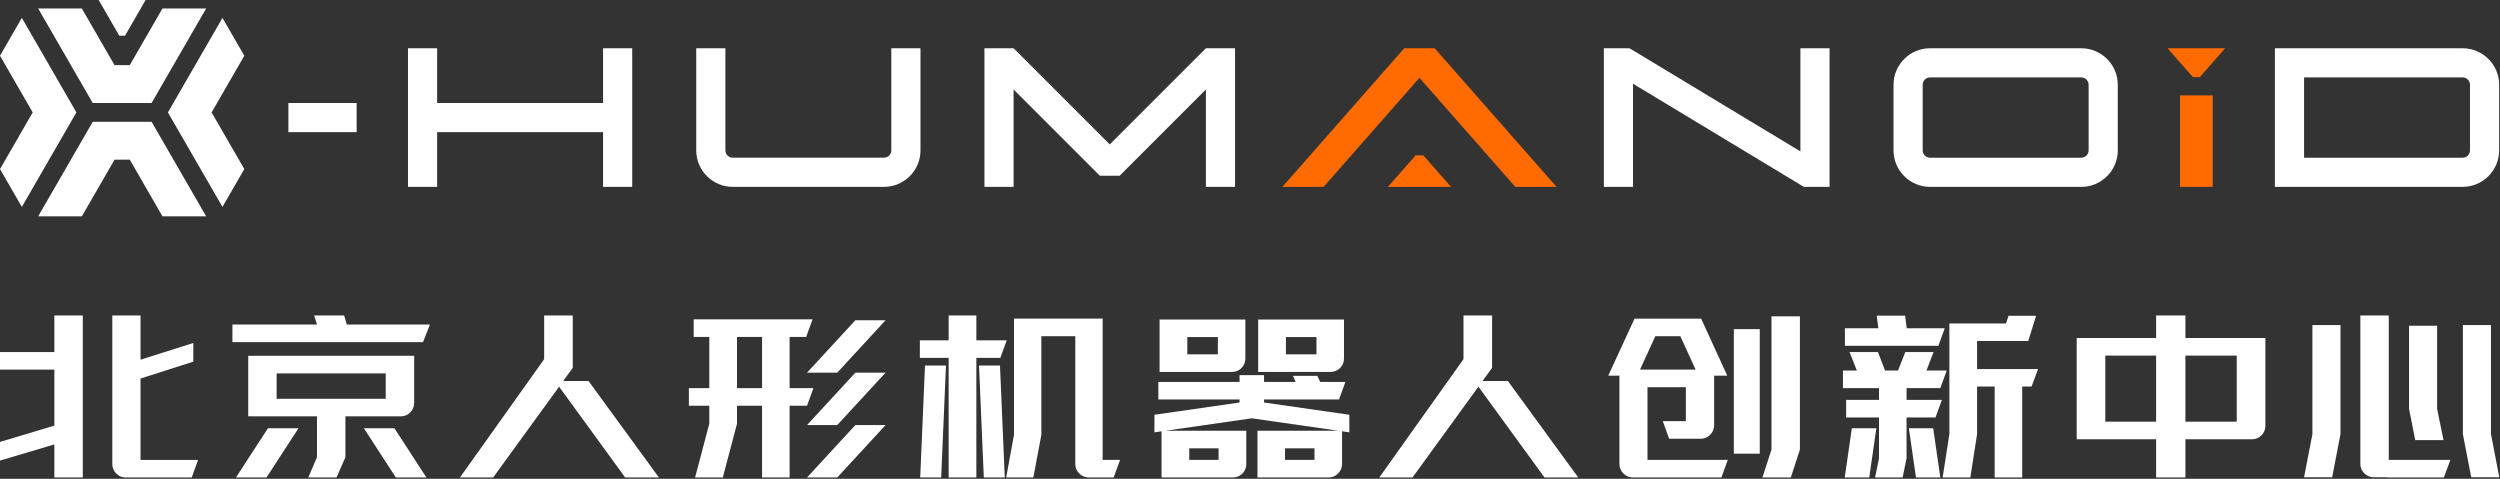
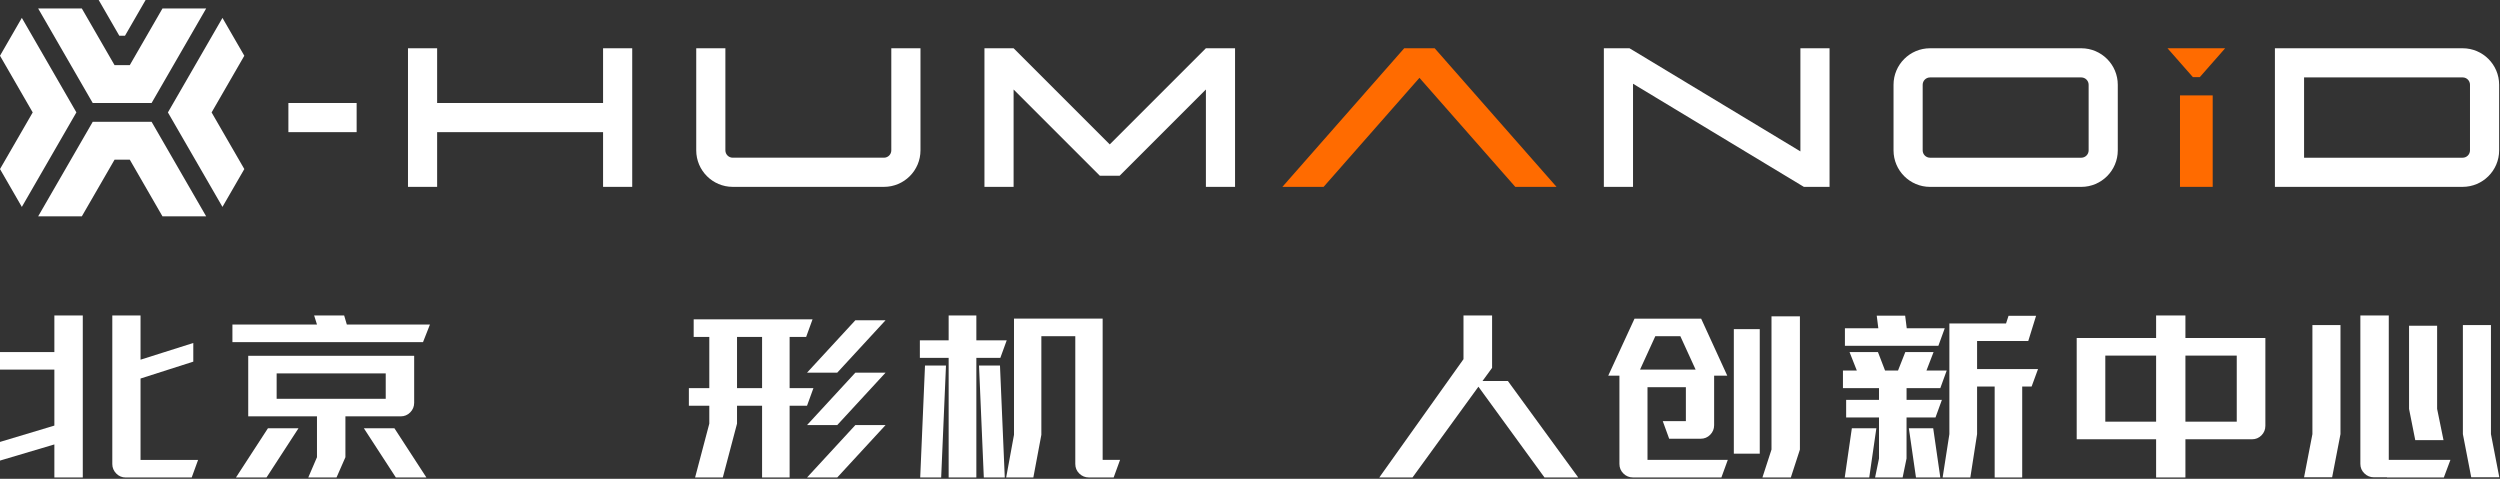
<svg xmlns="http://www.w3.org/2000/svg" width="1368px" height="262px" viewBox="0 0 1368 262" version="1.1">
  <rect x="0" y="0" width="1368" height="262" fill="#333333" stroke="none" />
  <title>资源 1</title>
  <g id="页面-1" stroke="none" stroke-width="1" fill="none" fill-rule="evenodd">
    <g id="资源-1" fill-rule="nonzero">
      <g id="编组" fill="#FFFFFF">
        <g transform="translate(0, 4.64)" id="路径">
          <polygon points="115.79 56.88 133.69 25.86 121.73 5.16 91.88 56.88 121.73 108.57 133.69 87.87" />
          <polygon points="82.96 62.02 50.74 62.02 20.88 113.74 44.78 113.74 62.7 82.72 71.01 82.72 88.9 113.74 112.81 113.74" />
          <polygon points="50.73 51.71 82.96 51.71 112.81 -8.8817842e-16 88.9 -8.8817842e-16 71.01 31.01 62.68 31.01 44.78 -8.8817842e-16 20.88 -8.8817842e-16" />
          <polygon points="41.8 56.86 11.95 5.14 0 25.86 17.9 56.88 0 87.87 11.95 108.59" />
        </g>
        <polygon id="路径" points="54 0 65.29 19.57 68.39 19.57 79.68 0" />
      </g>
      <rect id="矩形" fill="#FFFFFF" x="157.81" y="56.36" width="37.34" height="15.95" />
      <g id="编组" transform="translate(223.25, 26.41)">
        <path d="M935.6,19.97 C935.6,8.96 926.64,0 915.63,0 L832.86,0 C821.85,0 812.89,8.96 812.89,19.97 L812.89,55.88 C812.89,66.89 821.85,75.85 832.86,75.85 L915.63,75.85 C926.64,75.85 935.6,66.89 935.6,55.88 L935.6,19.97 Z M919.65,55.88 C919.65,58.09 917.85,59.89 915.63,59.89 L832.86,59.89 C830.64,59.89 828.84,58.09 828.84,55.88 L828.84,19.97 C828.84,17.76 830.64,15.96 832.86,15.96 L915.63,15.96 C917.85,15.96 919.65,17.76 919.65,19.97 L919.65,55.88 Z" id="形状" fill="#FFFFFF" />
        <path d="M1144.28,19.97 C1144.28,8.96 1135.32,0 1124.31,0 L1021.58,0 L1021.58,75.84 L1124.31,75.84 C1135.32,75.84 1144.28,66.88 1144.28,55.87 L1144.28,19.97 Z M1128.33,55.88 C1128.33,58.09 1126.53,59.89 1124.32,59.89 L1037.54,59.89 L1037.54,15.95 L1124.32,15.95 C1126.53,15.95 1128.33,17.75 1128.33,19.96 L1128.33,55.87 L1128.33,55.88 Z" id="形状" fill="#FFFFFF" />
        <path d="M280.42,-3.55271368e-15 L264.47,-3.55271368e-15 L264.47,55.87 C264.47,58.08 262.67,59.88 260.46,59.88 L177.69,59.88 C175.48,59.88 173.68,58.08 173.68,55.87 L173.68,-3.55271368e-15 L157.73,-3.55271368e-15 L157.73,55.87 C157.73,66.88 166.69,75.84 177.7,75.84 L260.47,75.84 C271.48,75.84 280.44,66.88 280.44,55.87 L280.44,-3.55271368e-15 L280.42,-3.55271368e-15 Z" id="路径" fill="#FFFFFF" />
        <polygon id="路径" fill="#FFFFFF" points="122.7 75.84 122.7 -3.55271368e-15 106.75 -3.55271368e-15 106.75 29.95 15.95 29.95 15.95 -3.55271368e-15 0 -3.55271368e-15 0 75.84 15.95 75.84 15.95 45.9 106.75 45.9 106.75 75.84" />
        <polygon id="路径" fill="#FFFFFF" points="761.93 -3.55271368e-15 761.93 56.41 761.93 56.43 670.34 1.15 668.4 -3.55271368e-15 668.23 -3.55271368e-15 654.38 -3.55271368e-15 654.38 75.84 670.34 75.84 670.34 19.43 670.34 19.41 761.93 74.7 763.83 75.84 764.03 75.84 777.88 75.84 777.88 -3.55271368e-15" />
        <path d="M436.61,-7.10542736e-15 L384,52.61 L331.39,-7.10542736e-15 L315.44,-7.10542736e-15 L315.44,75.84 L331.39,75.84 L331.39,22.56 L378.59,69.76 C382.82,69.76 385.19,69.76 389.42,69.76 L436.62,22.56 L436.62,75.84 L452.57,75.84 L452.57,-7.10542736e-15 L436.62,-7.10542736e-15 L436.61,-7.10542736e-15 Z" id="路径" fill="#FFFFFF" />
-         <polygon id="路径" fill="#FF6B00" points="551.39 58.57 536.21 75.84 570.74 75.84 555.56 58.57" />
        <polygon id="路径" fill="#FF6B00" points="980.49 15.78 994.36 -3.55271368e-15 962.81 -3.55271368e-15 976.68 15.78" />
        <rect id="矩形" fill="#FF6B00" x="969.64" y="25.79" width="17.9" height="50.05" />
        <polygon id="路径" fill="#FF6B00" points="561.81 -3.55271368e-15 553.47 -3.55271368e-15 545.13 -3.55271368e-15 478.47 75.84 501.03 75.84 553.47 16.18 605.91 75.84 628.48 75.84" />
      </g>
      <path d="M29.75,243.19 L0,252.03 L0,241.82 L29.75,232.88 L29.75,202.26 L0,202.26 L0,192.64 L29.75,192.64 L29.75,172.61 L45.3,172.61 L45.3,261.27 L29.75,261.27 L29.75,243.19 Z M61.44,172.61 L76.9,172.61 L76.9,196.82 L105.77,187.68 L105.77,197.89 L76.9,207.13 L76.9,251.66 L108.4,251.66 L104.9,261.28 L68.74,261.28 C66.73,261.28 65.01,260.55 63.59,259.09 C62.16,257.63 61.45,255.9 61.45,253.89 L61.45,172.62 L61.44,172.61 Z" id="形状" fill="#FFFFFF" />
      <path d="M127.18,177.57 L173.45,177.57 L171.89,172.61 L188.32,172.61 L189.78,177.57 L235.27,177.57 L231.48,187.2 L127.18,187.2 L127.18,177.57 Z M146.62,234.34 L163.34,234.34 L145.84,261.27 L129.12,261.27 L146.62,234.34 L146.62,234.34 Z M135.83,194.68 L226.63,194.68 L226.63,220.44 C226.63,222.45 225.92,224.18 224.49,225.64 C223.07,227.1 221.31,227.83 219.24,227.83 L189.01,227.83 L189.01,250.19 L184.15,261.27 L168.69,261.27 L173.45,250.19 L173.45,227.83 L135.83,227.83 L135.83,194.68 L135.83,194.68 Z M211.07,218.21 L211.07,204.31 L151.38,204.31 L151.38,218.21 L211.07,218.21 Z M215.83,234.35 L233.33,261.28 L216.61,261.28 L199.11,234.35 L215.83,234.35 Z" id="形状" fill="#FFFFFF" />
-       <polygon id="路径" fill="#FFFFFF" points="297.76 196.53 297.76 172.62 313.41 172.62 313.41 201.3 308.16 208.49 322.06 208.49 360.56 261.28 342.09 261.28 305.93 211.6 269.86 261.28 251.68 261.28 297.76 196.54" />
      <path d="M417.01,222 L403.3,222 L403.3,231.82 L395.52,261.28 L380.35,261.28 L388.13,231.82 L388.13,222 L376.95,222 L376.95,212.38 L388.13,212.38 L388.13,184.38 L379.58,184.38 L379.58,174.75 L444.62,174.75 L441.12,184.38 L432.08,184.38 L432.08,212.38 L445.11,212.38 L441.61,222 L432.08,222 L432.08,261.27 L417.01,261.27 L417.01,222 L417.01,222 Z M417.01,212.38 L417.01,184.38 L403.3,184.38 L403.3,212.38 L417.01,212.38 Z M468.05,175.24 L484.58,175.24 L458.14,203.92 L441.61,203.92 L468.05,175.24 Z M468.05,203.92 L484.58,203.92 L458.14,232.6 L441.61,232.6 L468.05,203.92 Z M468.05,232.6 L484.58,232.6 L458.14,261.28 L441.61,261.28 L468.05,232.6 Z" id="形状" fill="#FFFFFF" />
      <path d="M503.35,186.22 L519.1,186.22 L519.1,172.61 L534.26,172.61 L534.26,186.22 L550.88,186.22 L547.38,195.84 L534.26,195.84 L534.26,261.26 L519.1,261.26 L519.1,195.84 L503.35,195.84 L503.35,186.22 L503.35,186.22 Z M506.17,200.02 L517.64,200.02 L515.01,261.26 L503.54,261.26 L506.16,200.02 L506.17,200.02 Z M547.19,200.02 L549.81,261.26 L538.34,261.26 L535.72,200.02 L547.19,200.02 L547.19,200.02 Z M590.59,259.12 C589.13,257.69 588.4,255.94 588.4,253.87 L588.4,183.98 L569.83,183.98 L569.83,237.93 L565.45,261.26 L550.58,261.26 L554.86,237.93 L554.86,174.35 L603.37,174.35 L603.37,251.64 L612.9,251.64 L609.4,261.26 L595.79,261.26 C593.78,261.26 592.05,260.55 590.59,259.12 L590.59,259.12 Z" id="形状" fill="#FFFFFF" />
-       <path d="M734.36,235.99 L734.36,253.88 C734.36,255.89 733.65,257.62 732.22,259.08 C730.79,260.54 729.08,261.27 727.07,261.27 L688.09,261.27 L688.09,235.7 L732.32,235.7 L684.98,228.89 L637.74,235.7 L681.97,235.7 L681.97,253.88 C681.97,255.95 681.26,257.7 679.83,259.13 C678.4,260.55 676.65,261.27 674.58,261.27 L635.6,261.27 L635.6,236 L631.71,236.58 L631.71,226.96 L678.28,220.25 L678.28,218.6 L633.85,218.6 L633.85,208.98 L678.28,208.98 L678.28,205.29 L691.69,205.29 L691.69,208.98 L708.99,208.98 L707.53,205.67 L720.85,205.67 L722.41,208.98 L736.21,208.98 L732.71,218.6 L691.69,218.6 L691.69,220.25 L738.35,226.96 L738.35,236.58 L734.36,236 L734.36,235.99 Z M634.52,174.84 L681.47,174.84 L681.47,196.23 C681.47,198.24 680.76,199.96 679.33,201.38 C677.9,202.8 676.19,203.52 674.18,203.52 L634.52,203.52 L634.52,174.84 L634.52,174.84 Z M666.41,193.89 L666.41,184.46 L649.69,184.46 L649.69,193.89 L666.41,193.89 Z M666.8,251.63 L666.8,245.31 L650.76,245.31 L650.76,251.63 L666.8,251.63 Z M688.48,174.83 L735.43,174.83 L735.43,196.22 C735.43,198.23 734.72,199.95 733.29,201.37 C731.87,202.8 730.15,203.51 728.14,203.51 L688.48,203.51 L688.48,174.83 L688.48,174.83 Z M719.3,251.63 L719.3,245.31 L703.16,245.31 L703.16,251.63 L719.3,251.63 Z M720.37,193.89 L720.37,184.46 L703.65,184.46 L703.65,193.89 L720.37,193.89 Z" id="形状" fill="#FFFFFF" />
      <polygon id="路径" fill="#FFFFFF" points="800.82 196.53 800.82 172.62 816.47 172.62 816.47 201.3 811.22 208.49 825.12 208.49 863.62 261.28 845.15 261.28 808.99 211.6 772.92 261.28 754.74 261.28 800.82 196.54" />
      <path d="M894.41,174.36 L930.87,174.36 L945.16,205.57 L937.97,205.57 L937.97,232.69 C937.97,234.7 937.26,236.43 935.83,237.89 C934.4,239.35 932.65,240.08 930.58,240.08 L913.37,240.08 L909.87,230.45 L922.51,230.45 L922.51,211.88 L901.51,211.88 L901.51,251.64 L945.45,251.64 L941.95,261.26 L893.54,261.26 C891.53,261.26 889.8,260.55 888.34,259.12 C886.88,257.69 886.15,255.94 886.15,253.87 L886.15,205.56 L880.03,205.56 L894.42,174.35 L894.41,174.36 Z M927.85,202.26 L919.49,183.98 L905.78,183.98 L897.42,202.26 L927.85,202.26 L927.85,202.26 Z M948.75,180.1 L962.94,180.1 L962.94,248.25 L948.75,248.25 L948.75,180.1 Z M969.36,173.1 L984.91,173.1 L984.91,246.01 L979.95,261.27 L964.4,261.27 L969.36,246.01 L969.36,173.1 L969.36,173.1 Z" id="形状" fill="#FFFFFF" />
      <path d="M1008.47,202.75 L1016.05,202.75 L1012.06,192.64 L1027.61,192.64 L1031.5,202.75 L1038.6,202.75 L1042.59,192.64 L1058.05,192.64 L1054.16,202.75 L1065.24,202.75 L1061.74,212.38 L1043.27,212.38 L1043.27,218.8 L1062.61,218.8 L1059.11,228.42 L1043.26,228.42 L1043.26,250.87 L1041.12,261.27 L1026.05,261.27 L1028.19,250.87 L1028.19,228.42 L1010.21,228.42 L1010.21,218.8 L1028.19,218.8 L1028.19,212.38 L1008.46,212.38 L1008.46,202.75 L1008.47,202.75 Z M1013.33,234.35 L1026.74,234.35 L1022.85,261.28 L1009.44,261.28 L1013.33,234.35 L1013.33,234.35 Z M1009.54,179.62 L1027.82,179.62 L1026.95,172.72 L1042.5,172.72 L1043.37,179.62 L1064.17,179.62 L1060.67,189.24 L1009.54,189.24 L1009.54,179.62 Z M1057.85,234.35 L1061.74,261.28 L1048.42,261.28 L1044.53,234.35 L1057.85,234.35 L1057.85,234.35 Z M1066.7,176.99 L1097.71,176.99 L1099.07,172.81 L1114.14,172.81 L1109.86,186.61 L1081.86,186.61 L1081.86,201.97 L1115.2,201.97 L1111.7,211.5 L1106.55,211.5 L1106.55,261.27 L1091.48,261.27 L1091.48,211.5 L1081.86,211.5 L1081.86,237.55 L1078.17,261.27 L1063.01,261.27 L1066.7,237.55 L1066.7,176.99 L1066.7,176.99 Z" id="形状" fill="#FFFFFF" />
      <path d="M1136.37,184.96 L1179.82,184.96 L1179.82,172.61 L1195.86,172.61 L1195.86,184.96 L1239.61,184.96 L1239.61,232.98 C1239.61,235.05 1238.9,236.8 1237.47,238.23 C1236.04,239.66 1234.33,240.37 1232.32,240.37 L1195.86,240.37 L1195.86,261.27 L1179.82,261.27 L1179.82,240.37 L1136.37,240.37 L1136.37,184.96 L1136.37,184.96 Z M1179.82,230.75 L1179.82,194.59 L1152.02,194.59 L1152.02,230.75 L1179.82,230.75 Z M1223.95,230.75 L1223.95,194.59 L1195.86,194.59 L1195.86,230.75 L1223.95,230.75 Z" id="形状" fill="#FFFFFF" />
      <path d="M1265.35,237.55 L1265.35,177.86 L1280.71,177.86 L1280.71,237.55 L1276.14,261.17 L1260.78,261.17 L1265.35,237.55 Z M1306.18,261.17 L1298.98,261.17 C1296.97,261.17 1295.24,260.46 1293.78,259.03 C1292.32,257.6 1291.59,255.89 1291.59,253.88 L1291.59,172.61 L1307.14,172.61 L1307.14,251.65 L1340.87,251.65 L1337.27,261.27 L1306.16,261.27 L1306.16,261.17 L1306.18,261.17 Z M1318.23,178.25 L1333.59,178.25 L1333.59,223.74 L1337.09,240.85 L1321.63,240.85 L1318.23,223.74 L1318.23,178.25 L1318.23,178.25 Z M1347.69,177.86 L1363.05,177.86 L1363.05,237.55 L1367.62,261.17 L1352.26,261.17 L1347.69,237.55 L1347.69,177.86 Z" id="形状" fill="#FFFFFF" />
    </g>
  </g>
</svg>